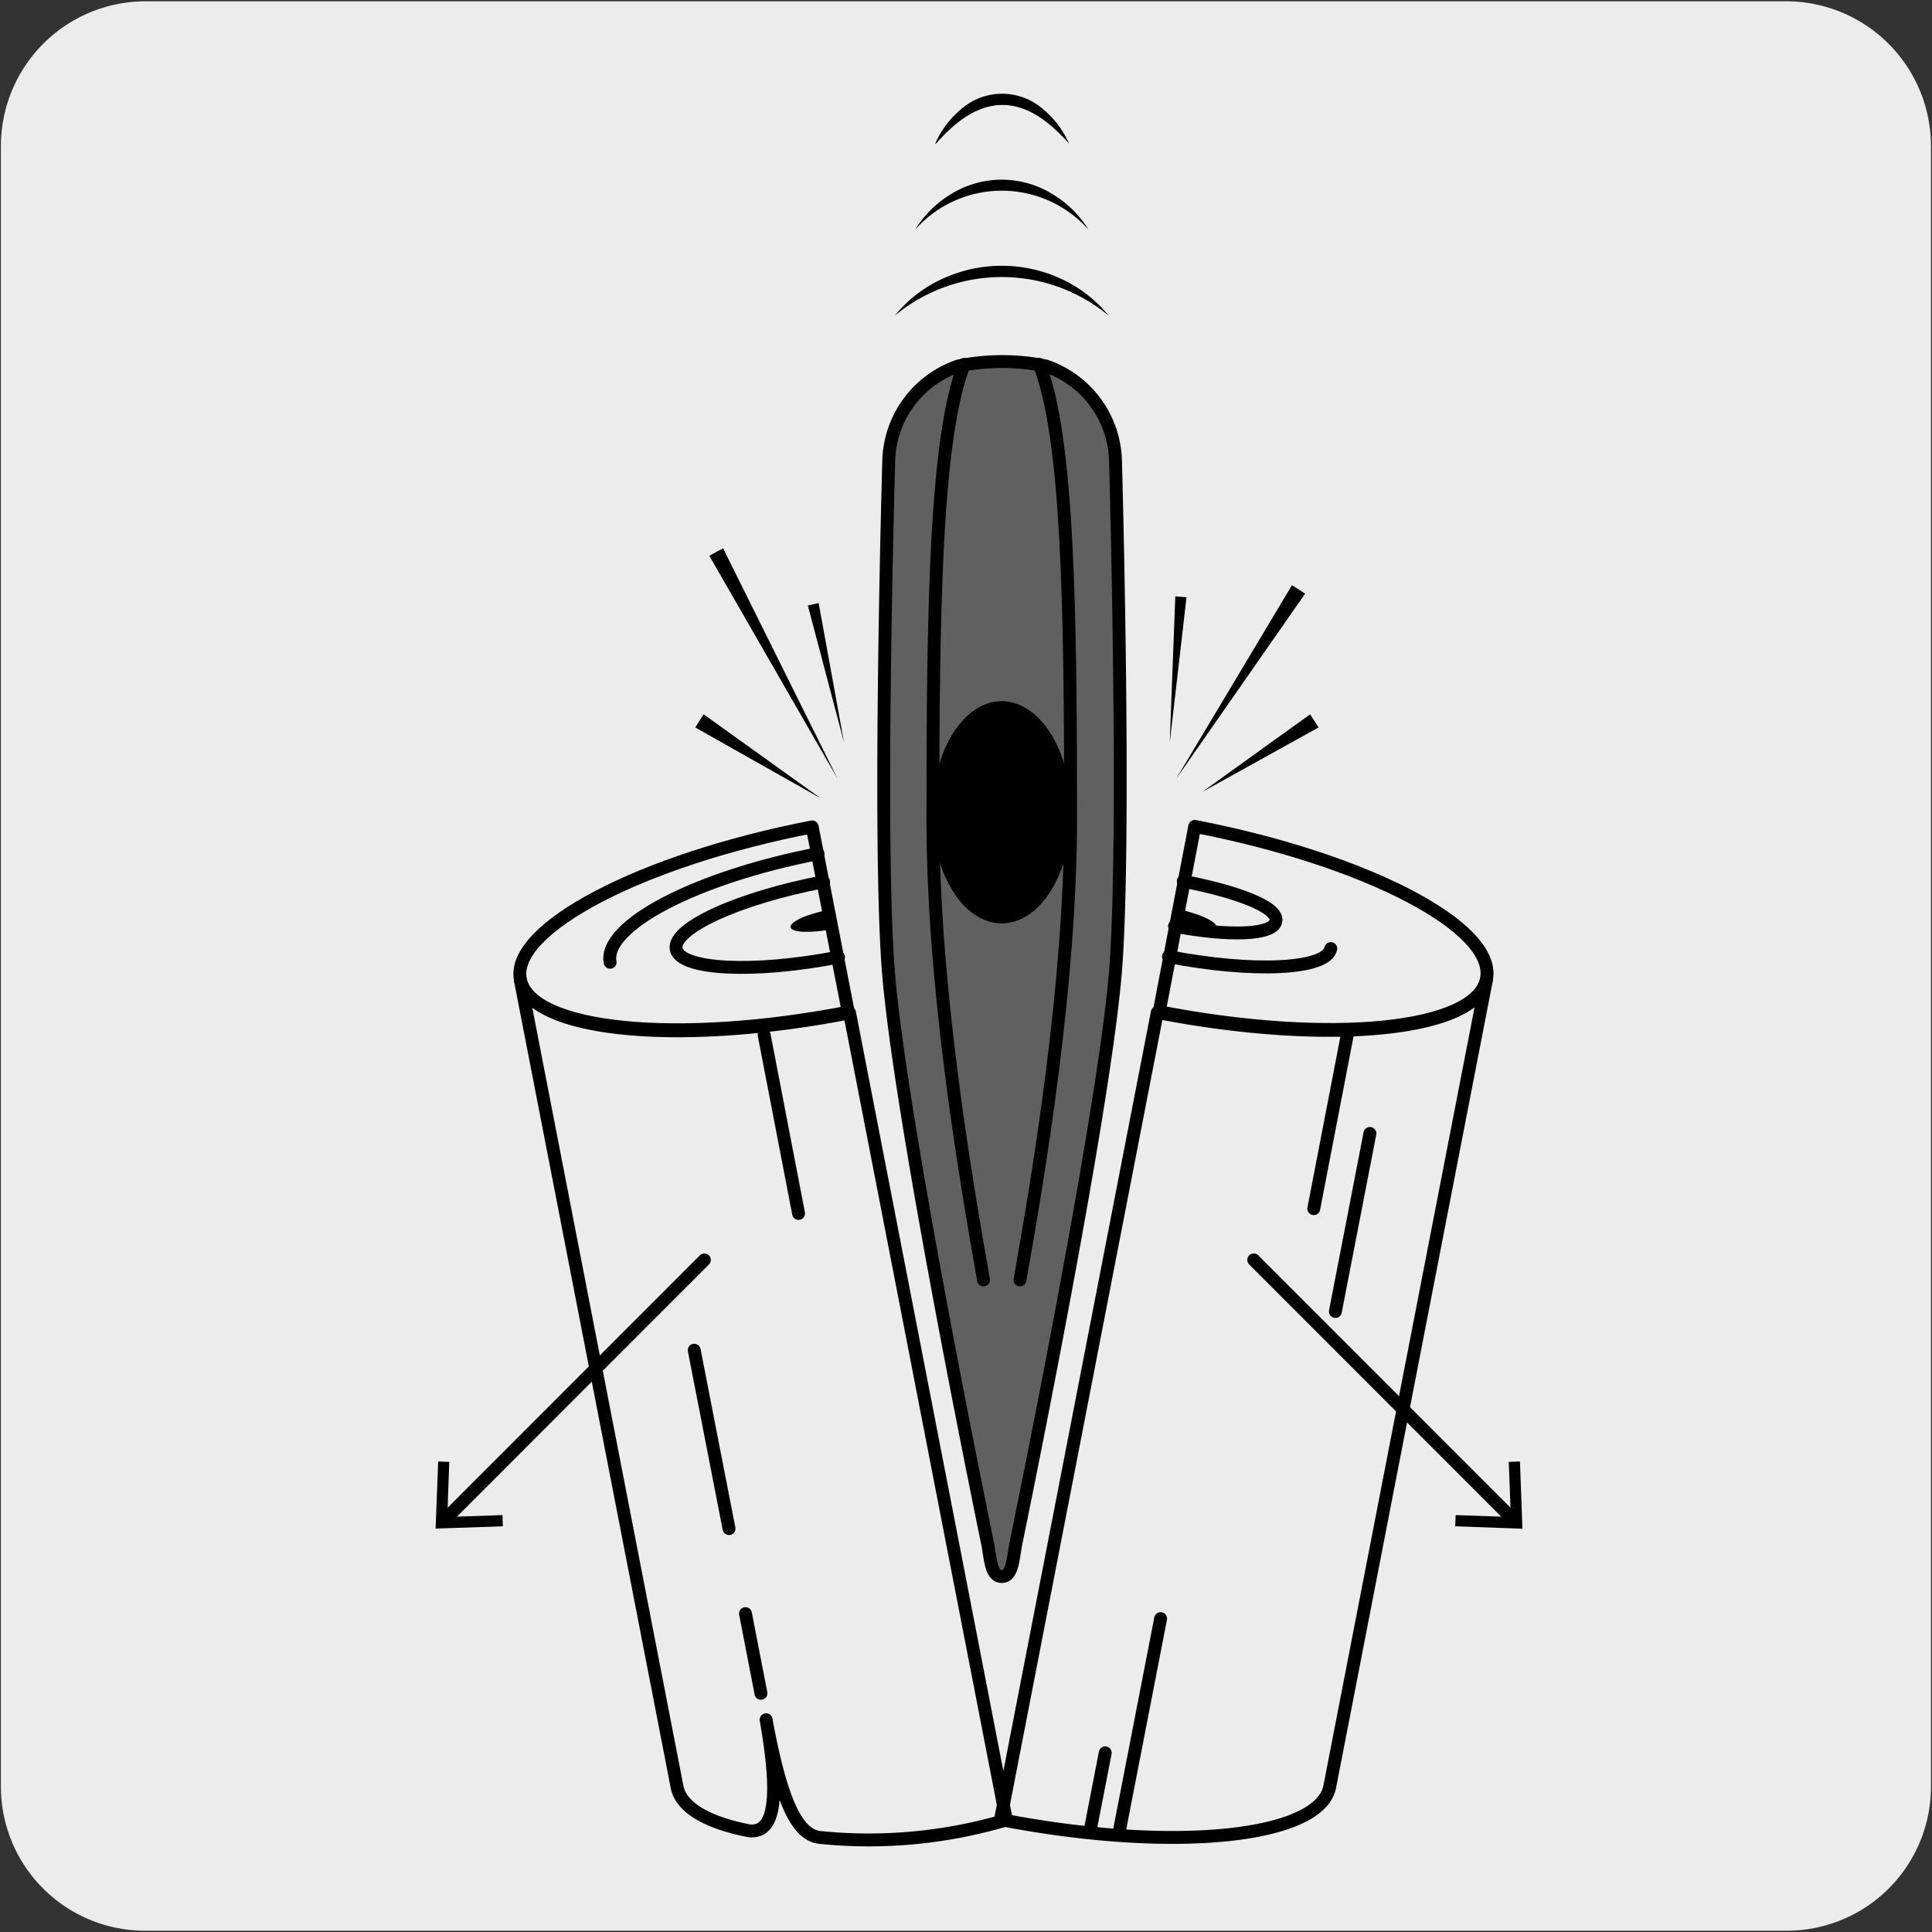
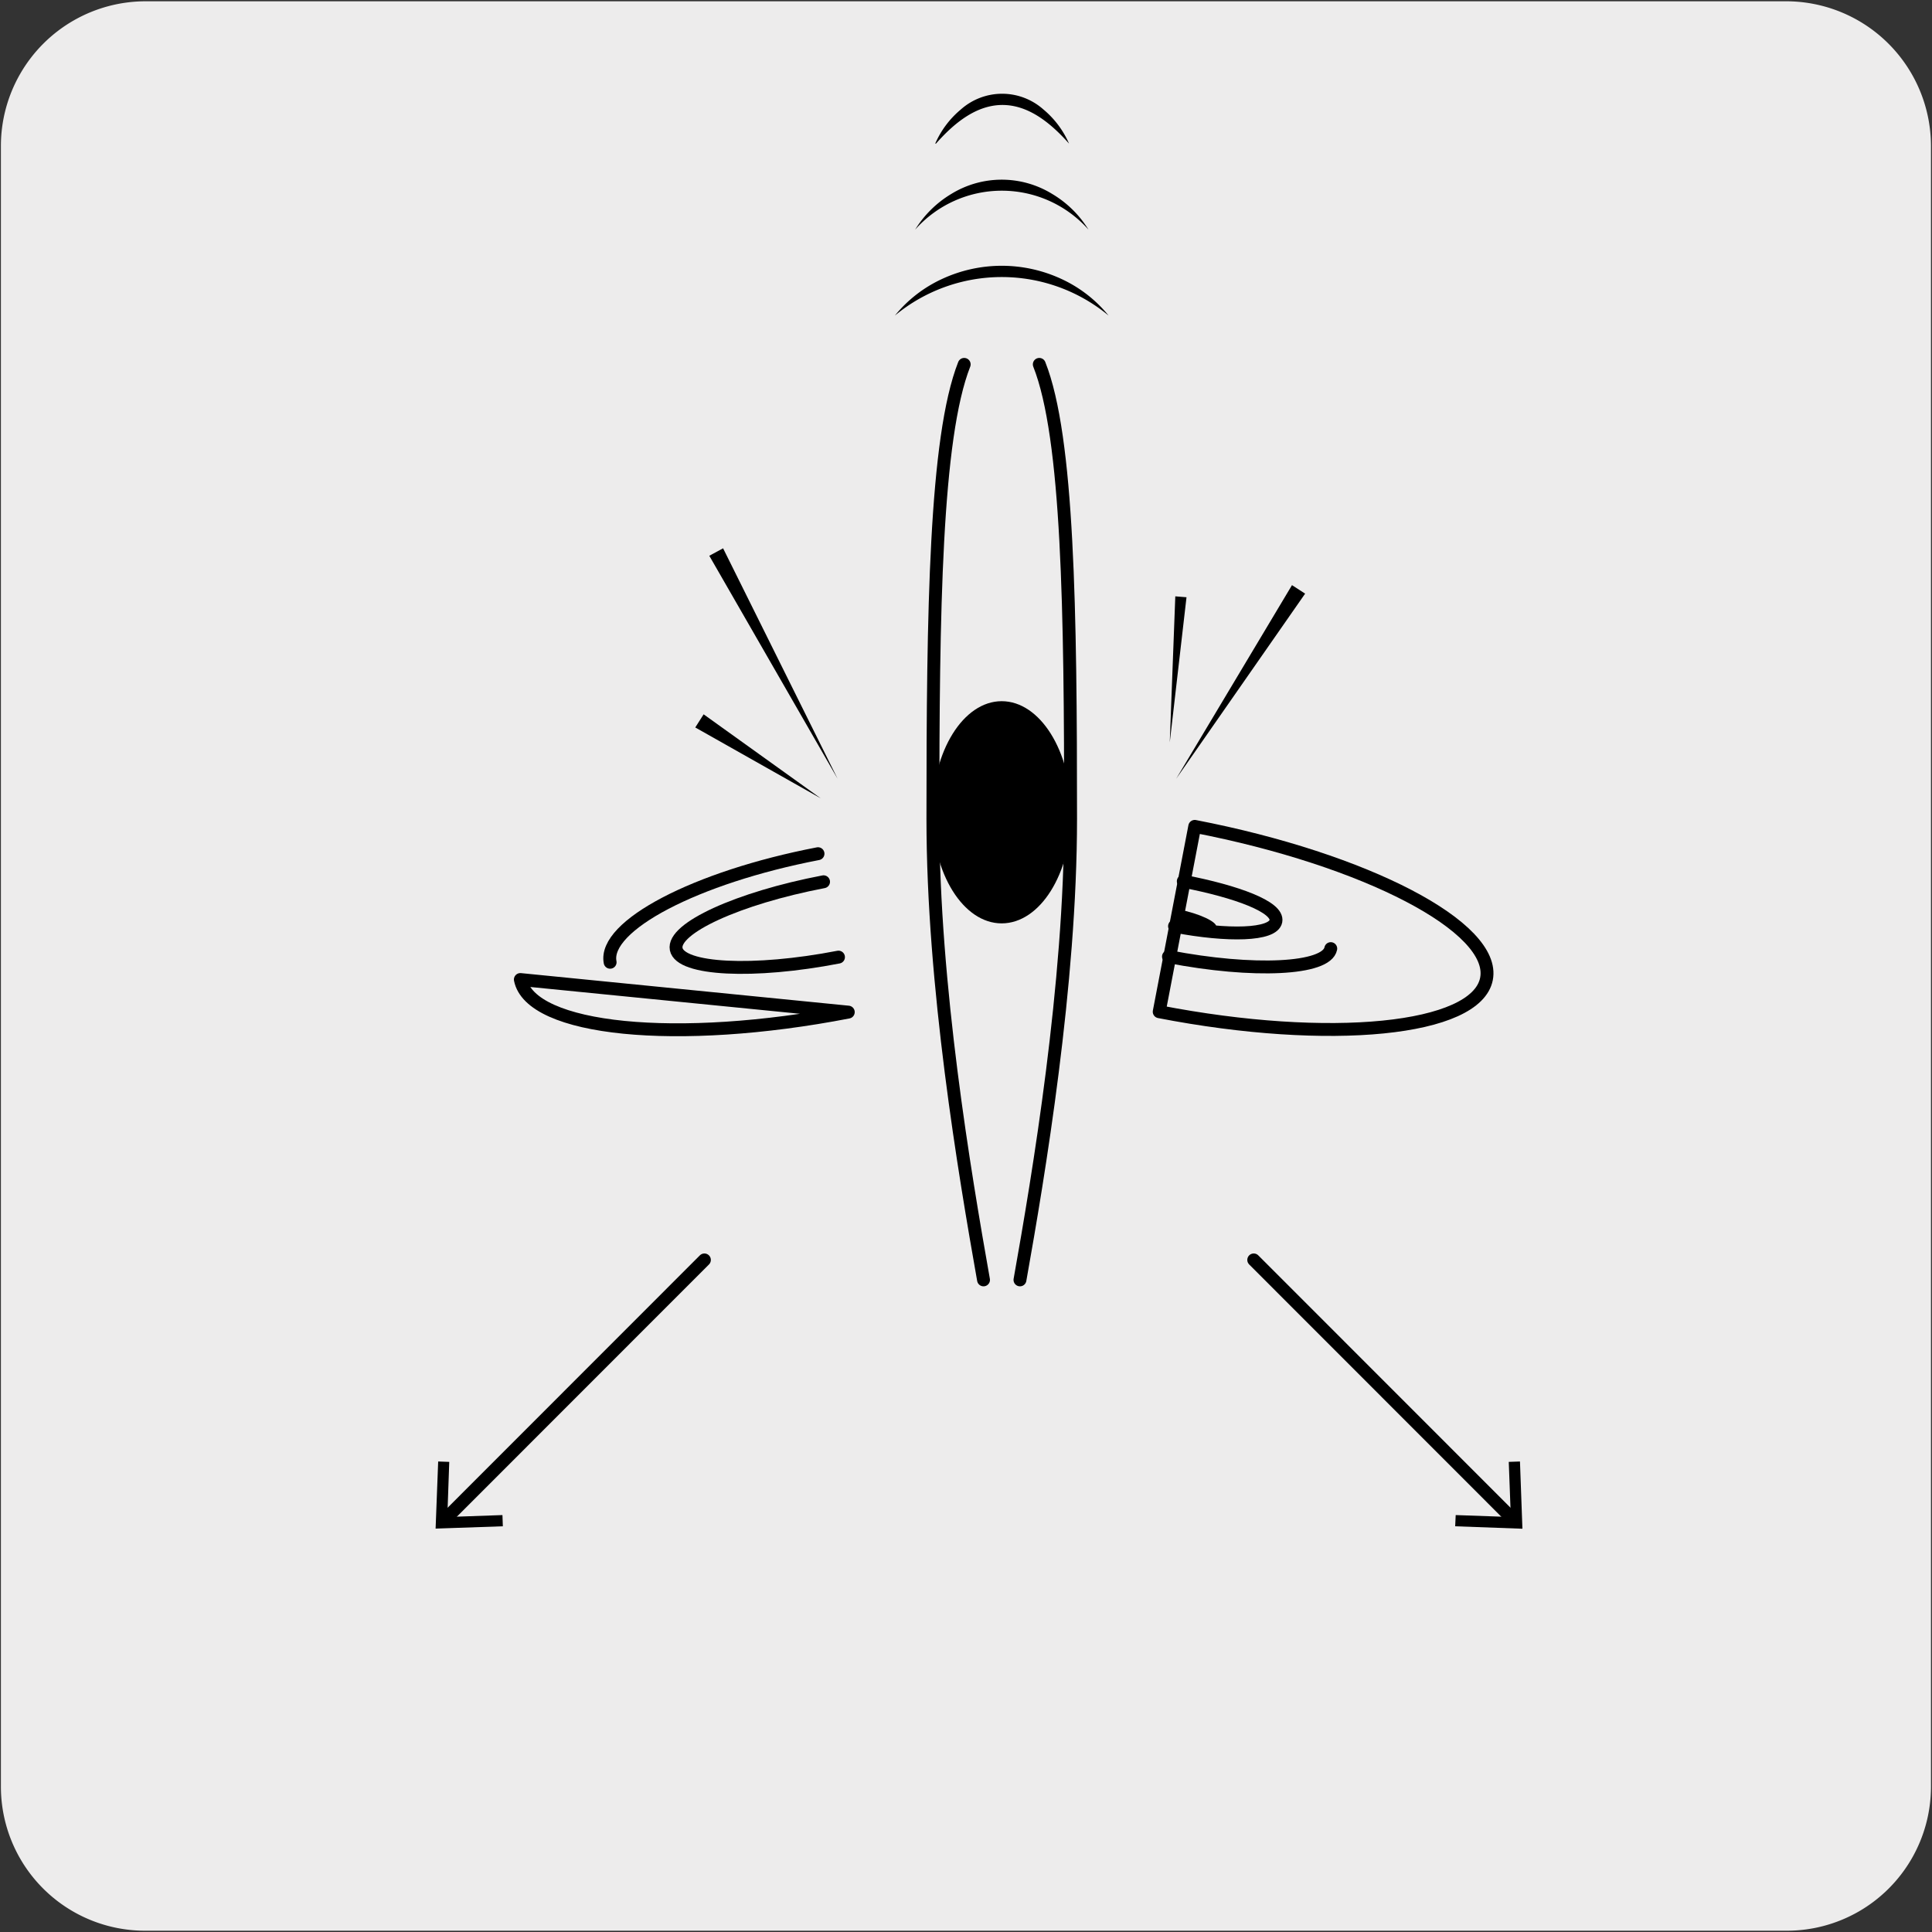
<svg xmlns="http://www.w3.org/2000/svg" viewBox="0 0 150 150">
  <rect x="0" y="0" width="150" height="150" fill="#333333" stroke="none" />
  <defs>
    <style>.cls-1{fill:#edecec;}.cls-2{fill:none;stroke-linecap:round;stroke-linejoin:round;}.cls-2,.cls-3{stroke:#000;}.cls-3{fill:#606060;stroke-miterlimit:10;}</style>
  </defs>
  <title>19796-02</title>
  <g id="Capa_2" data-name="Capa 2">
    <path class="cls-1" d="M11.32.1H138.64a11.25,11.25,0,0,1,11.28,11.21v127.4a11.19,11.19,0,0,1-11.2,11.19H11.27A11.19,11.19,0,0,1,.07,138.71h0V11.34A11.24,11.24,0,0,1,11.32.1Z" />
  </g>
  <g id="Capa_3" data-name="Capa 3">
-     <path class="cls-2" d="M77.68,141.27c13.34,2.59,24.78,1.45,25.56-2.55l12.17-62.66c-.77,4-12.22,5.14-25.56,2.55Zm26-39.45L106.36,88M102,93.84,104.67,80M86.84,142.5l3.27-16.83m-5.5,16.6,1.2-6.18M56.6,118.68l-2.7-13.85M62,94.21,59.33,80.36m-.25,51.11-1.2-6.19m1.6,8.24c1.15,6.56.54,8.83-1.34,8.62-3.2-.63-5.25-1.78-5.57-3.39L40.4,76.09c.78,4,12.22,5.15,25.56,2.55L78.13,141.3a37.45,37.45,0,0,1-14.35,1.37C62,142.58,60.71,140.22,59.48,133.52Z" />
-     <path class="cls-3" d="M77.78,122.4c-.76,0-.86-1.07-1.07-2.4,0,0-6.83-33-7.74-44.63C68.15,65,69,35.84,69,35.84a8,8,0,0,1,5.43-7.43,17,17,0,0,1,6.75,0,8,8,0,0,1,5.43,7.43s.82,29.19,0,39.53C85.67,87,78.84,120,78.84,120,78.63,121.33,78.53,122.4,77.78,122.4Z" />
    <path d="M83.17,63.07c0,4.76-2.42,8.62-5.4,8.62s-5.38-3.86-5.38-8.62,2.41-8.63,5.38-8.63,5.4,3.86,5.4,8.63" />
    <path class="cls-2" d="M74.86,28.29C72.62,34,72.43,47.45,72.43,63.57c0,12.94,2.46,27.5,3.93,35.8m4.33-71.08c2.25,5.67,2.43,19.16,2.43,35.28,0,12.86-2.47,27.61-3.93,35.8" />
    <polygon points="90.82 57.64 92.12 46.37 91.25 46.3 90.82 57.64" />
    <polygon points="91.32 60.46 100.31 45.43 101.33 46.09 91.32 60.46" />
-     <polygon points="93.35 61.48 101.72 55.46 102.37 56.48 93.35 61.48" />
-     <polygon points="62.72 47.01 65.53 57.64 63.56 46.82 62.72 47.01" />
    <polygon points="65.03 60.46 55.07 43.15 56.14 42.57 65.03 60.46" />
    <polygon points="63.72 61.98 53.98 56.48 54.63 55.46 63.72 61.98" />
    <line class="cls-2" x1="54.69" y1="97.82" x2="34.54" y2="117.98" />
    <polygon points="34.02 113.47 34.88 113.5 34.73 117.78 39.01 117.63 39.04 118.5 33.82 118.68 34.02 113.47" />
    <line class="cls-2" x1="97.34" y1="97.82" x2="117.49" y2="117.98" />
    <polygon points="112.98 118.5 113.02 117.63 117.3 117.78 117.14 113.5 118.01 113.47 118.2 118.69 112.98 118.5" />
    <path d="M69.48,24.5a10.24,10.24,0,0,1,3.68-2.85,11,11,0,0,1,9.23,0,10.24,10.24,0,0,1,3.68,2.85,13,13,0,0,0-16.59,0" />
    <path d="M71.05,17.83a8.34,8.34,0,0,1,2.82-2.78,7.48,7.48,0,0,1,7.81,0,8.28,8.28,0,0,1,2.83,2.78,9,9,0,0,0-13.46,0" />
    <path d="M72.61,11.15a7.2,7.2,0,0,1,2-2.66,4.82,4.82,0,0,1,6.39,0,7.2,7.2,0,0,1,2,2.66c-1.43-1.61-3.15-3-5.17-3s-3.74,1.39-5.16,3" />
    <path class="cls-2" d="M92.76,64.16C106.05,66.73,116.19,72,115.41,76S103.24,81.12,90,78.55Z" />
    <path class="cls-2" d="M91.87,68.42c4.15.8,7.4,2,7.19,3.1s-3.72,1.18-7.87.39m12.13,1.74c-.32,1.62-6,1.9-12.6.62" />
    <path d="M91.43,70.59c1.74.34,3.07,1,3,1.37s-1.54.48-3.28.14" />
-     <path class="cls-2" d="M65.86,78.58C52.58,81.15,41.17,80,40.4,76.05s9.37-9.28,22.66-11.85Z" />
+     <path class="cls-2" d="M65.86,78.58C52.58,81.15,41.17,80,40.4,76.05Z" />
    <path class="cls-2" d="M63.94,68.46c-6.64,1.27-11.76,3.62-11.44,5.23s6,1.9,12.6.62" />
-     <path d="M64.38,70.63c-1.73.33-3.07.94-3,1.36s1.55.48,3.28.14" />
    <path class="cls-2" d="M63.51,66.28C54,68.11,46.82,71.89,47.37,74.71" />
  </g>
</svg>